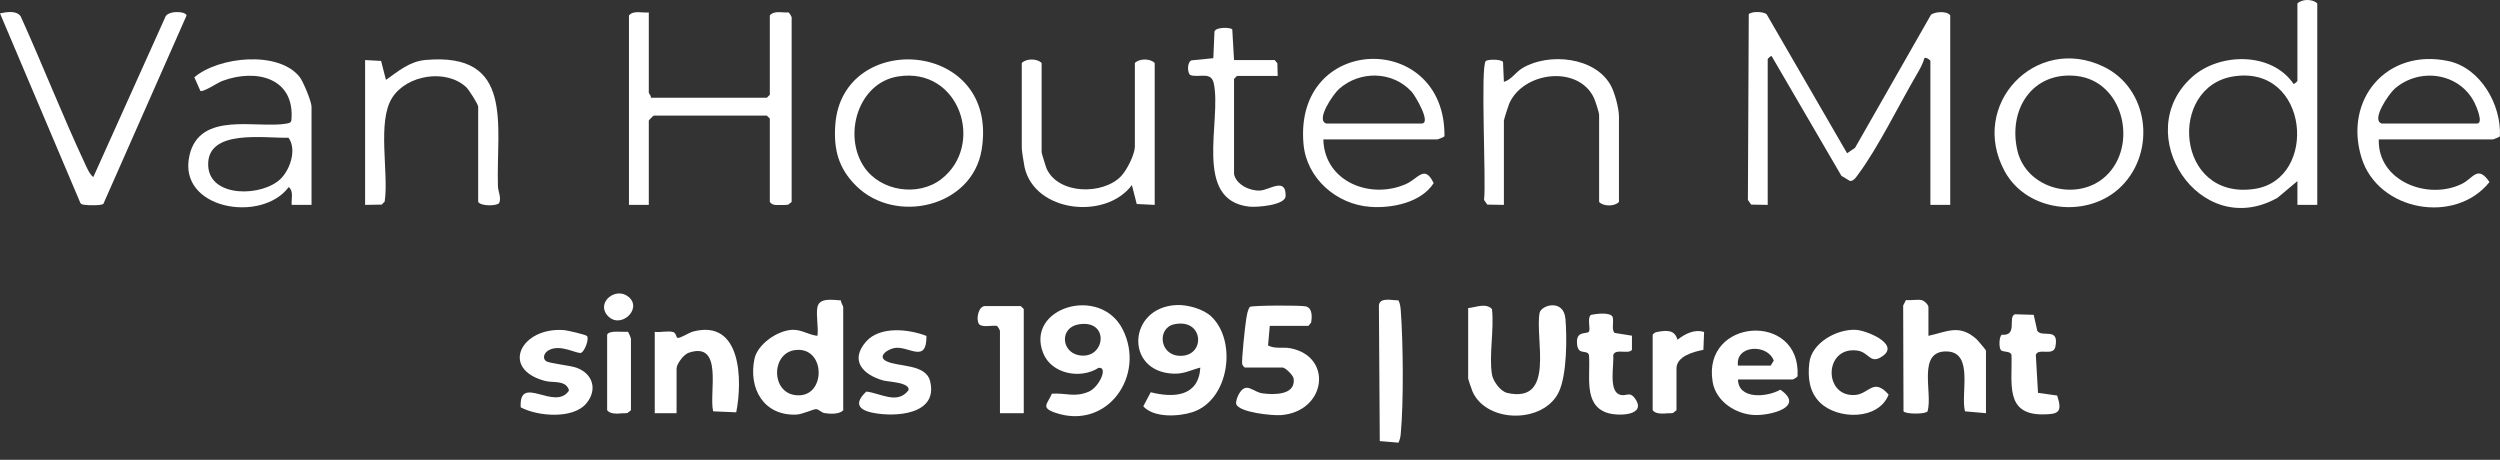
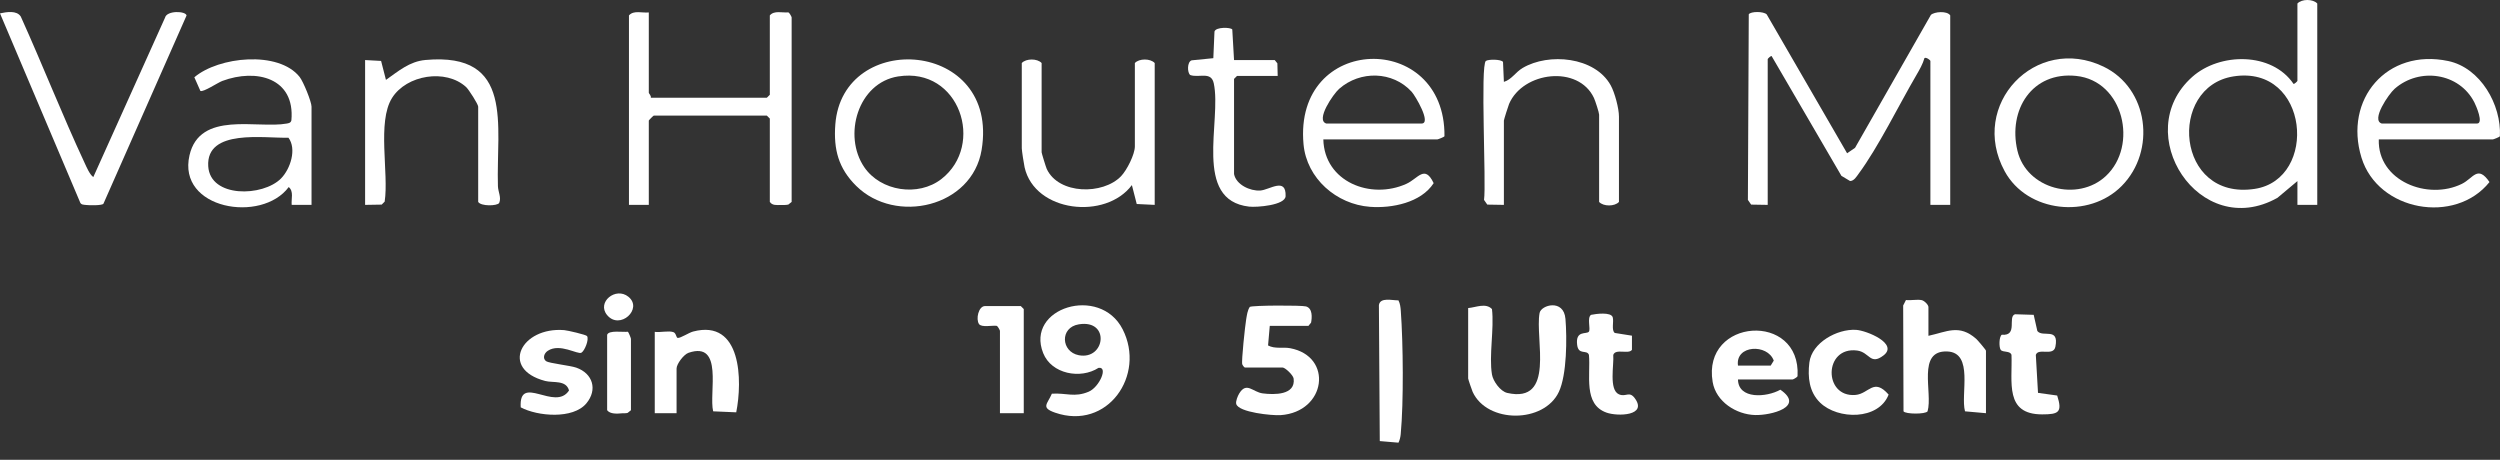
<svg xmlns="http://www.w3.org/2000/svg" viewBox="0 0 1260.13 231.75" version="1.1" id="Laag_1">
  <rect x="0" y="0" width="1260.13" height="231.75" fill="#333333" stroke="none" />
  <defs>
    <style>
      .st0 {
        fill: #fff;
      }
    </style>
  </defs>
  <path d="M891.03,103.27l-8.36-.14-1.64-2.36.44-93.57c1.07-1.52,7.49-1.53,9.05.07l40.52,69.99,4-2.75,38.23-66.99c1.69-1.63,8.16-2.19,9.75.24v95.5h-10V30.77c0-.54-2.22-2.07-2.99-1.5-.8,2.92-2.5,5.89-4.02,8.49-8.75,14.96-19.32,36.55-29.17,49.83-1.03,1.39-2.27,3.6-4.29,3.66l-4.38-2.62-35.17-60.35c-.39-.27-1.98,1.32-1.98,1.5v73.5Z" class="st0" />
  <path d="M327.03,6.27v40.5c0,.33,1.32,1.52,1,2.5h58.5l1.5-1.5V7.77c2.19-2.62,6.22-1.24,9.31-1.53.66.2,1.69,2.26,1.69,2.53v93l-1.66,1.34c-1.26.28-2.56.22-3.84.22-2.05,0-4.23.33-5.5-1.56v-42l-1.5-1.5h-57c-.18,0-2.5,2.32-2.5,2.5v42.5h-10V7.77c2.38-2.74,6.71-1.13,10-1.5Z" class="st0" />
  <path d="M1168.03,103.27h-10.01s0-11.99,0-11.99l-10.06,8.43c-39.37,22.12-74.7-32.72-42.95-60.95,13.92-12.38,40.11-12.57,51.03,3.5.44.26,1.98-1.33,1.98-1.49V1.77c2.15-2.36,7.85-2.36,10,0v101.5ZM1125.77,38.51c-33.31,5.26-29.11,62.71,10.7,56.7,32.28-4.87,27.52-62.73-10.7-56.7Z" class="st0" />
  <path d="M1199.03,70.27c-.65,21.03,24.78,30.84,41.9,22.4,5.78-2.85,7.9-9.66,13.91-.91-17.31,21.62-56.21,14.71-64.52-12.28-9.06-29.44,12.85-55.24,43.72-48.72,16.28,3.44,26.84,22.05,26.04,37.89-.12.44-3.29,1.62-3.56,1.62h-57.5ZM1200.53,62.27h48c3.51,0-.51-9.08-1.33-10.67-7.59-14.92-27.68-17.81-40.18-6.84-2.95,2.59-12.07,15.81-6.49,17.51Z" class="st0" />
  <path d="M667.03,70.27c.5,21.39,23.92,30.55,41.88,22.38,5.94-2.7,9.21-9.82,13.73-.33-6.35,9.86-21.08,12.76-32.09,11.93-16.91-1.26-31.91-14.29-33.5-31.5-5.15-55.91,71.55-57.5,71.04-4.11-.12.44-3.29,1.62-3.56,1.62h-57.5ZM668.53,62.27h48c5.16,0-3.18-14.06-4.98-16.02-9.56-10.45-25.95-10.77-36.53-1.49-2.95,2.59-12.07,15.81-6.49,17.51Z" class="st0" />
  <path d="M47.02,89.27L83.18,8.92c.88-3.74,10.44-3.43,10.86-1.12l-41.9,94.88c-.66.97-7.14.84-8.67.65s-2.73,0-3.26-1.74L0,6.74c3.28-.7,8.42-1.62,10.47,1.59,11.03,24.43,20.87,49.53,32.19,73.81,1.02,2.19,2.48,5.71,4.36,7.13Z" class="st0" />
  <path d="M157.03,103.27h-10c-.31-2.97,1.16-6.81-1.5-8.98-13.65,18.41-56.3,11.23-50.01-16.03,5.22-22.62,34.2-13.26,49.01-15.98,1.14-.21,2.02-.34,2.35-1.64,1.92-21.36-17.66-26.25-34.83-19.84-2.24.83-9.67,5.83-11.05,5.02l-3.04-6.87c12.23-10.42,42.45-13.56,53.07-.17,1.84,2.31,6,12.48,6,15v49.5ZM141.68,89.92c4.73-4.81,7.96-14.86,3.71-20.51-12.02.39-41.57-4.69-40.43,14.39.96,16.05,27.55,15.44,36.72,6.13Z" class="st0" />
  <path d="M431.59,93.72c-8.97-8.86-11.48-18.4-10.55-30.94,3.58-48.18,82.94-42.86,73.75,12.75-4.78,28.92-43.38,37.77-63.2,18.19ZM452.77,38.51c-20.41,3.21-27.95,29.82-17.18,45.7,8.33,12.27,27.27,15.07,38.91,6.04,22.13-17.18,9.2-56.6-21.73-51.73Z" class="st0" />
  <path d="M1069.48,93.71c-16.51,16.73-47.62,13.52-59.01-7.38-18.25-33.51,15.6-69.18,49.77-52.77,22.83,10.96,26.68,42.48,9.24,60.15ZM1061.48,88.72c16.38-15.3,9.03-47.94-14.94-50.45-22.29-2.33-34.47,17.11-29.66,37.65,4.55,19.41,30.43,26.04,44.6,12.8Z" class="st0" />
  <path d="M758.03,103.27l-8.36-.14-1.64-2.36c1.19-8.22-1.94-68.07.94-70.06,1.29-.89,7.66-.89,8.63.5l.44,10.06c3.91-1.15,5.81-4.87,9.47-7.02,13.13-7.75,36.34-5.66,44.35,8.71,2.08,3.74,4.18,11.69,4.18,15.82v43c-2.15,2.36-7.85,2.36-10,0v-44c0-.99-1.97-7.06-2.6-8.4-7.87-16.77-35.79-13.32-42.79,3.01-.43,1-2.61,7.95-2.61,8.39v42.5Z" class="st0" />
  <path d="M582.03,103.27l-9.06-.44-2.44-9.54c-13.23,17.7-48.92,13.77-54.08-8.94-.34-1.51-1.42-8.44-1.42-9.58V31.77c2.15-2.36,7.85-2.36,10,0v45c0,.44,2.19,7.54,2.59,8.41,6.07,12.92,28.35,13.11,37.45,3.64,2.92-3.04,6.96-10.99,6.96-15.04V31.77c2.15-2.36,7.85-2.36,10,0v71.5Z" class="st0" />
  <path d="M184.03,103.27V30.27l8.06.44,2.45,9.56c6.29-4.39,11.82-9.31,19.94-10.04,45.05-4.04,35.56,33.06,36.5,63.58.09,2.96,1.84,5.74.62,8.53-1.08,1.52-9.19,1.72-10.57-.57v-48c0-1.22-4.74-8.65-6.1-9.9-10.25-9.36-30.01-6.11-37.31,5.49-7.64,12.13-1.55,37.93-3.73,52.27l-1.5,1.5-8.36.14Z" class="st0" />
-   <path d="M412.03,154.77c1.04-4.99,8.04-3.51,11.85-3.35-.08,1.08,1.15,2.83,1.15,3.35v52c-1.87,2.17-6.83,1.89-9.45,1.45-1.57-.26-2.73-1.84-4.12-1.99-1.29-.14-6.94,2.65-10.2,2.76-16.22.57-24.04-12.98-21-28,1.53-7.54,11.83-14.58,19.32-14.75,4.55-.11,8.15,2.63,12.46,3.03.6-4.29-.83-10.53,0-14.5ZM400.79,176.45c-12.84,1.62-12.21,23.8,2.62,22.78,13.03-.9,12.38-24.67-2.62-22.78Z" class="st0" />
  <path d="M530.19,198.44c7.25-.48,11.35,2.02,18.53-.99,5.44-2.28,10.02-12.78,4.99-12.03-9.05,5.84-23.7,3.12-27.89-7.43-9.1-22.88,28.61-34.43,40.04-12.04,11.83,23.19-7.68,51.19-34.05,42.05-7.35-2.55-3.83-4.34-1.61-9.56ZM543.78,163.48c-9.72,1.58-8.95,13.86-.01,15.57,13.36,2.55,15.95-18.16.01-15.57Z" class="st0" />
-   <path d="M610.67,159.63c13.04,12.59,8.83,42.19-9.65,48.13-7.07,2.27-19.51,2.89-24.74-2.97l3.75-7.08c11.78,3.01,24.15,2.07,25-12.43-4.92,1.24-8.08,3.25-13.5,3.06-24.7-.85-23.17-33.43,1.48-34.58,5.55-.26,13.63,1.98,17.67,5.88ZM591.75,163.48c-8.47,1.88-7.51,15.43,2.8,15.87,13.38.56,12.41-19.24-2.8-15.87Z" class="st0" />
  <path d="M752.03,188.77c.55,3.3,4.18,8.49,7.71,9.29,24.41,5.5,13.88-27.23,16.29-40.29.75-4.08,12.19-7.27,13.04,2.96.8,9.66.74,28.11-3.31,36.77-7.46,15.97-36.15,16.03-43.47.02-.39-.84-2.26-6.39-2.26-6.74v-35.5c3.84-.3,8.83-2.77,12,.5,1.17,9.99-1.58,23.48,0,33Z" class="st0" />
  <path d="M972.03,169.27c9.3-2.02,15.48-6,24.02,1.48.86.75,4.98,5.63,4.98,6.02v31.5l-10.56-.94c-2.36-8.56,4.54-29.58-8.91-30.17-15.54-.68-7.24,20.76-9.96,30.17-1.06,1.53-11.1,1.48-12.13,0l-.17-53.34,1.4-2.76c2.47.29,5.52-.4,7.84.03,1.41.26,3.49,2.36,3.49,3.51v14.5Z" class="st0" />
  <path d="M622.03,87.77c1.06,5.34,8.09,8.59,13.19,8.27,4.64-.29,13.11-6.92,12.79,2.81-.15,4.63-14.56,5.74-18.38,5.3-28.51-3.24-13.74-43.21-17.83-62.16-1.34-6.2-7.36-2.61-11.84-4.16-1.55-1.09-1.67-6.68.7-7.42l10.92-1.08.58-13.42c.64-2.39,8.16-2.2,8.97-1.06l.89,15.42h20.5l1.34,1.65.16,6.35h-20.5l-1.5,1.5v48Z" class="st0" />
  <path d="M640.03,164.27l-.86,9.86c3.5,1.87,7.45.7,11.12,1.38,21.85,4.08,18.23,32.12-4.77,33.74-4.14.29-21.17-1.34-22.39-5.63-.37-1.32.75-4.04,1.49-5.26,3.73-6.14,6.81-.71,11.88-.07,5.65.72,16.66.97,15.56-7.46-.23-1.78-4.28-5.57-5.54-5.57h-19c-.35,0-1.19-1.12-1.36-1.66-.49-1.53,1.46-19.66,1.99-22.71.36-2.06.63-4.43,1.81-6.19,1.16-.82,26.14-.89,28.36-.24,3.35.99,3.02,5.53,2.54,8.14l-1.34,1.66h-19.5Z" class="st0" />
-   <path d="M876.03,191.27c.13,10.13,14.46,9.06,21.36,5.16,12.57,8.67-4.78,12.98-12.7,12.77-9.52-.25-19.73-6.7-21.42-16.66-5.48-32.3,44.61-35.64,42.79-2.95-.21.66-2.25,1.69-2.53,1.69h-27.5ZM876.03,184.27h16.5l1.54-2.5c-3.11-8.63-19.45-7.94-18.04,2.5Z" class="st0" />
+   <path d="M876.03,191.27c.13,10.13,14.46,9.06,21.36,5.16,12.57,8.67-4.78,12.98-12.7,12.77-9.52-.25-19.73-6.7-21.42-16.66-5.48-32.3,44.61-35.64,42.79-2.95-.21.66-2.25,1.69-2.53,1.69h-27.5ZM876.03,184.27h16.5l1.54-2.5c-3.11-8.63-19.45-7.94-18.04,2.5" class="st0" />
  <path d="M341.03,208.27h-11v-41c2.72.41,6.99-.7,9.39.14,1.47.52,1.35,2.84,2.2,2.92,1.42.15,5.6-2.66,7.75-3.22,24.54-6.43,24.9,24.87,21.73,40.72l-11.63-.5c-2.24-9.16,5.41-35.57-12.39-29.51-2.44.83-6.05,5.64-6.05,7.95v22.5Z" class="st0" />
  <path d="M295.9,169.39c1.13,1.78-1.24,7.48-2.83,8.39-1.88,1.08-10.9-4.97-16.97-.95-1.93,1.28-2.69,3.88-.83,5.23,1.46,1.05,12.18,2.18,15.22,3.26,8.3,2.92,10.84,11.06,5.08,17.99-6.72,8.09-24.58,6.56-33.1,2.01-1.04-17.27,17.4,2.3,24.35-8.52-1.5-5.41-7.97-3.71-12.03-4.78-23-6.04-12.1-27.38,9.62-25.62,1.63.13,11.06,2.32,11.49,3Z" class="st0" />
-   <path d="M466.97,169.33c.19,13.75-8.42,5.5-15.32,5.98-3.75.26-9.83,4.27-4.9,6.74,5.98,2.99,19.78,1.27,22.03,9.96,4.4,17.03-17.51,18.39-29.01,16.02-7.64-1.57-8.97-5.21-3.08-10.66,7.21.83,15.7,6.72,21.28-.73.7-3.97-10.19-4.12-12.92-4.9-9.81-2.81-16.96-9.83-8.55-19.51,6.92-7.96,21.52-6.4,30.47-2.91Z" class="st0" />
  <path d="M917.39,202.91c-5.5-5.35-6.27-12.81-5.38-20.16,1.22-10.05,14.02-17.03,23.49-16.49,5.35.31,21.59,6.98,13.9,12.88-6.78,5.2-7.02-1.66-13.34-2.46-16.85-2.14-17.06,23.76-.81,22.39,6.85-.58,9.1-8.85,16.71-.18-5.04,12.97-25.61,12.74-34.56,4.04Z" class="st0" />
  <path d="M1027.27,198.02l9.66,1.35c2.72,8.47.75,9.5-7.57,9.5-19.03,0-14.95-16.21-15.46-29.98-.63-2.23-4.4-1.13-5.44-2.56-.9-1.24-.89-6.6.54-7.6,8.34.71,2.81-9.07,6.67-10.33l9.42.29,1.84,8.16c2.71,3.45,11.06-2.13,9.1,7.9-.98,5.04-8.64.39-9.87,4.14l1.1,19.11Z" class="st0" />
  <path d="M800.9,167.14c.94-1.34-1.04-6.97,1.06-8.44,2.49-.53,10.06-1.53,10.93,1.2.67,2.12-.78,6.65,1.07,7.93l8.63,1.37v7.13c-1.68,2.43-8.31-.83-9.42,2.58.44,4.98-2.32,17.6,2.89,19.86,3.53,1.53,5.15-1.88,7.98,1.98,6.47,8.83-8.57,9.24-14.24,7.24-11.89-4.18-7.96-19.09-8.89-29.1-1-2.86-5.29.35-5.95-5.1-.91-7.53,4.86-5.1,5.95-6.65Z" class="st0" />
  <path d="M704.89,151.41c.87,1.66,1.05,3.47,1.19,5.32,1.19,16.37,1.47,45.92-.04,62.05-.14,1.5-.47,3-1.14,4.35l-9.42-.8-.44-68.57c.66-4.07,6.67-2.31,9.86-2.36Z" class="st0" />
  <path d="M516.03,208.27h-12v-41.5c0-.28-1.03-2.33-1.68-2.54-2.2-.3-7.6.95-8.88-.9-1.67-2.42-.3-9.06,3.06-9.06h18l1.5,1.5v52.5Z" class="st0" />
-   <path d="M833.03,168.77c.63-.99,1.38-1.3,2.5-1.5,4.91-.89,8.63-.97,10,3.98,3.74-2.94,8.56-5.47,13.42-3.9l-.35,8.99c-4.92.93-13.57,3.21-13.57,9.43v21l-1.66,1.34c-.91.29-1.87.13-2.79.21-2.48.21-6.01.49-7.55-1.55v-38Z" class="st0" />
  <path d="M306.03,168.77c.77-2.5,8.04-1.23,10.38-1.56.44.12,1.62,3.29,1.62,3.56v36l-1.66,1.34c-.91.29-1.87.13-2.79.21-2.48.22-6.01.49-7.55-1.55v-38Z" class="st0" />
  <path d="M316.74,149.57c7.54,6.08-4.32,17.01-10.74,9.23-5.34-6.47,4.36-14.38,10.74-9.23Z" class="st0" />
</svg>